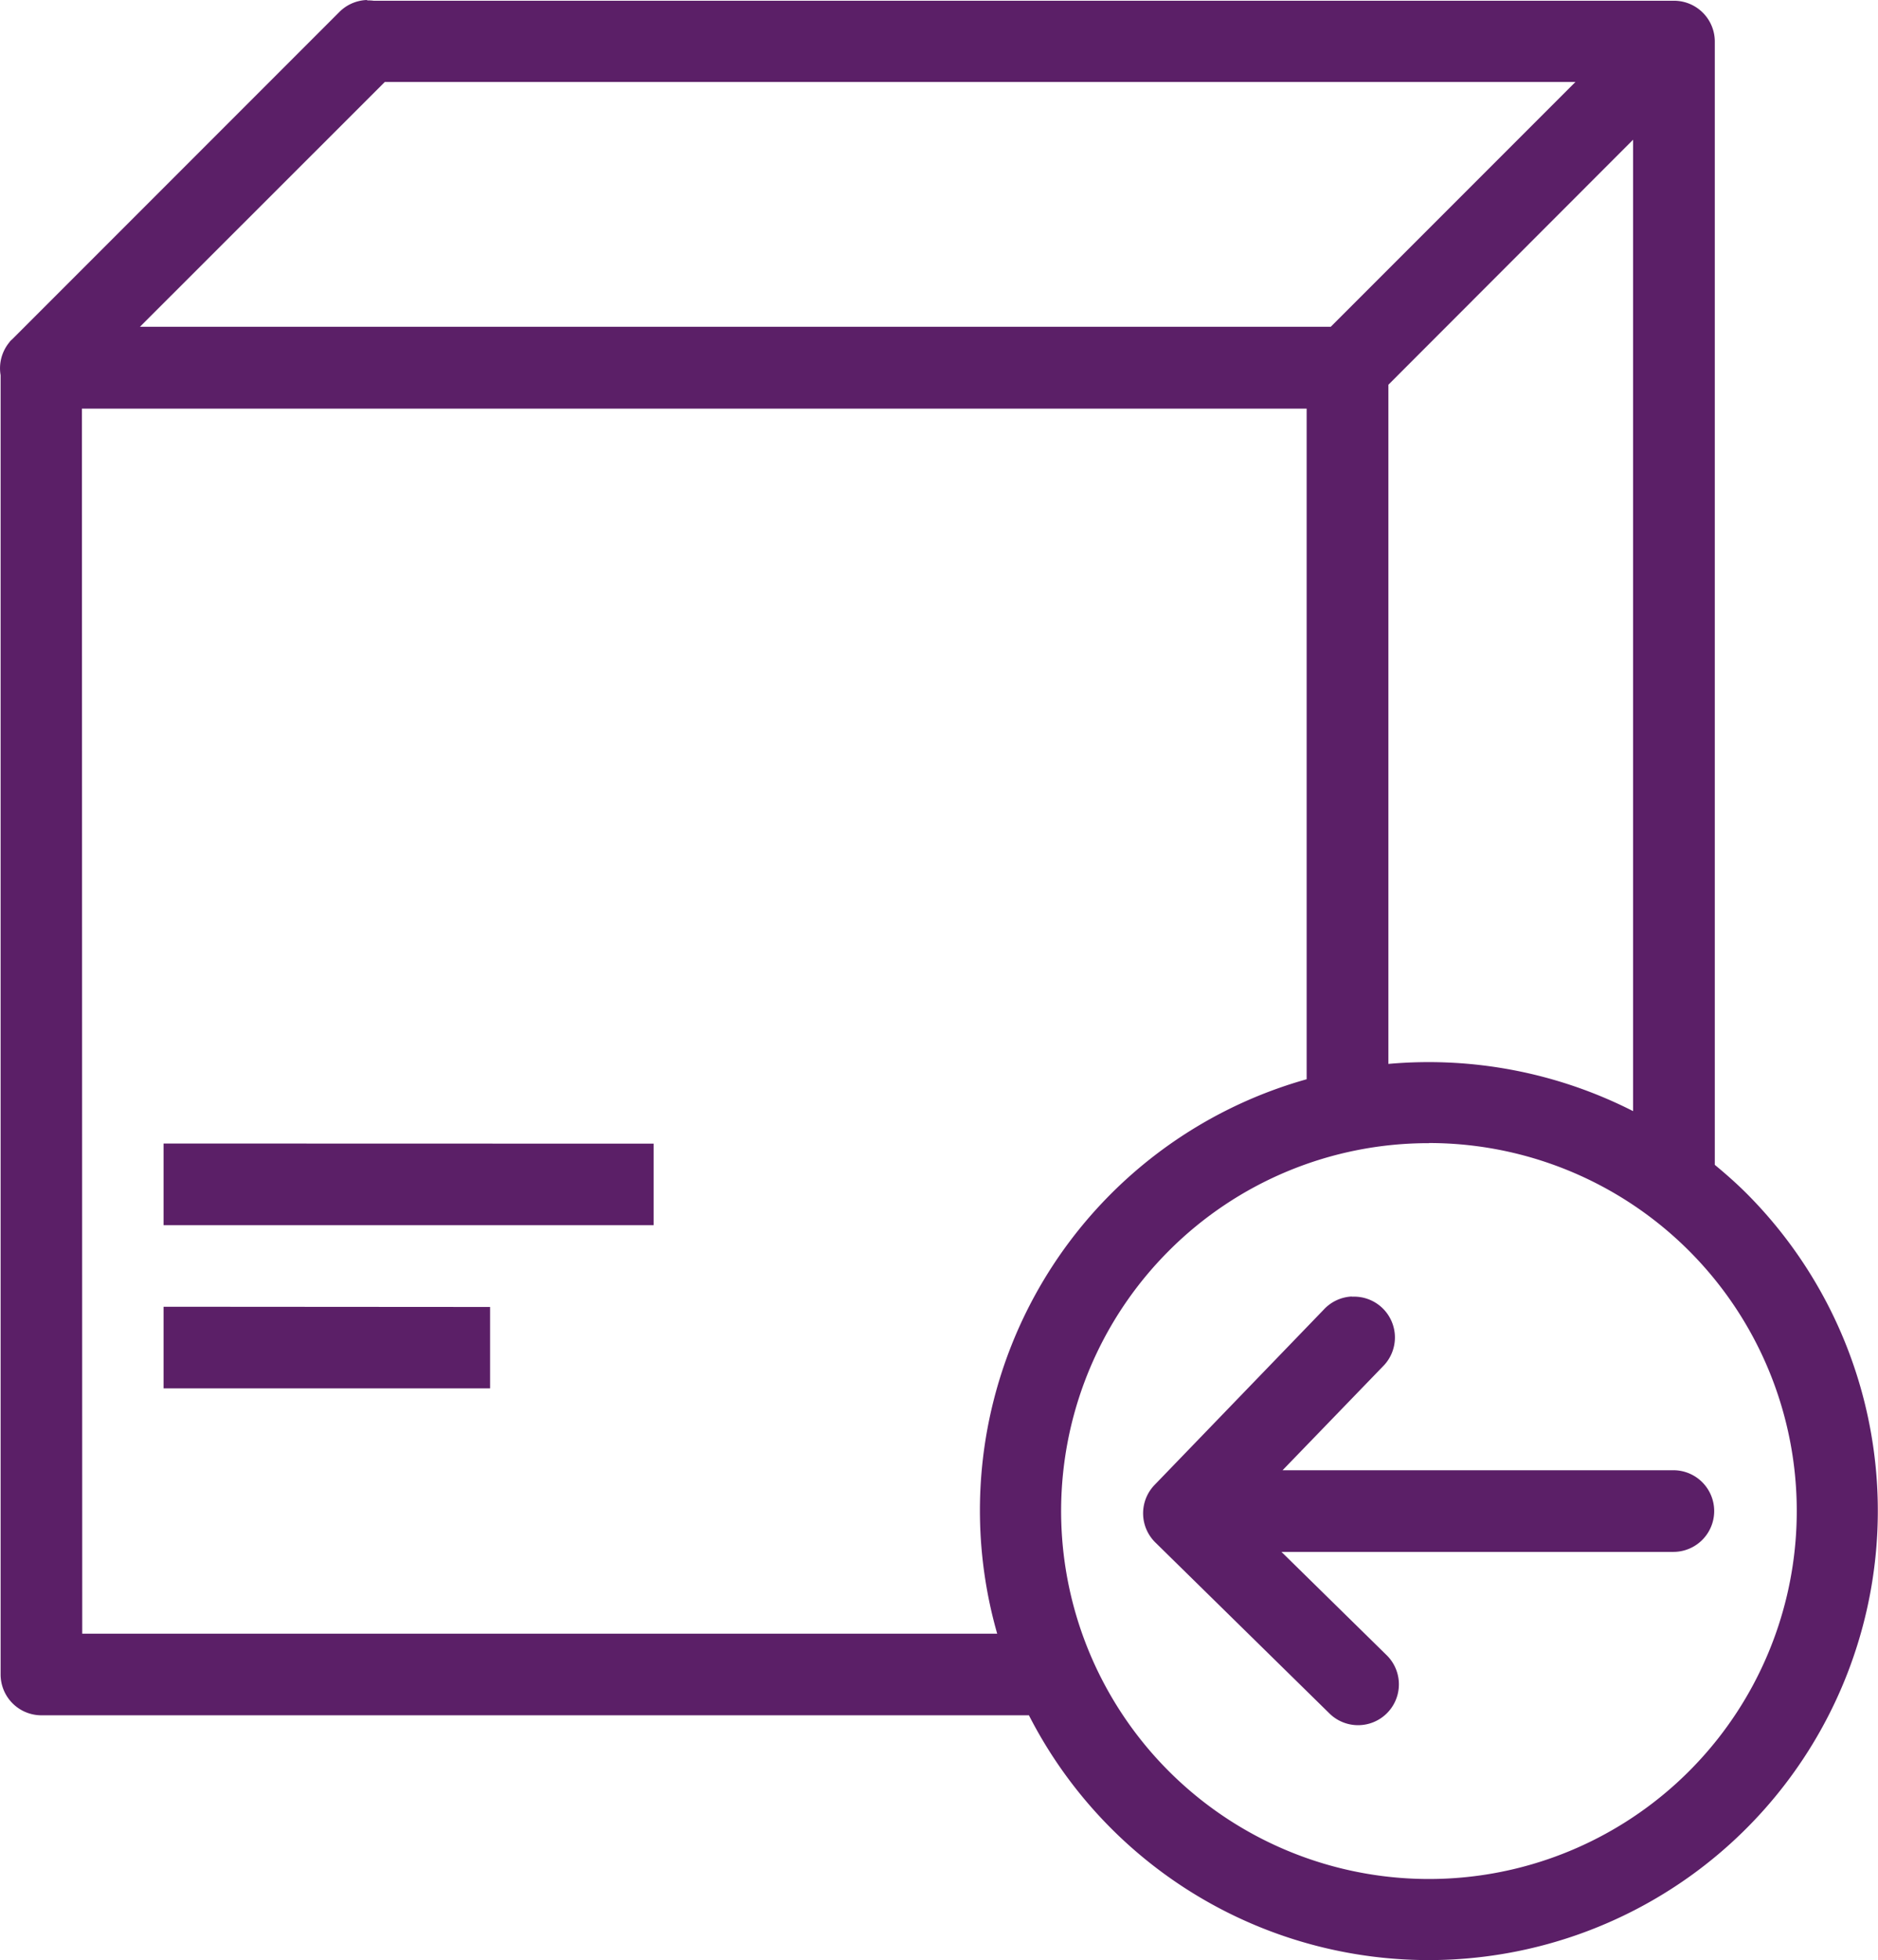
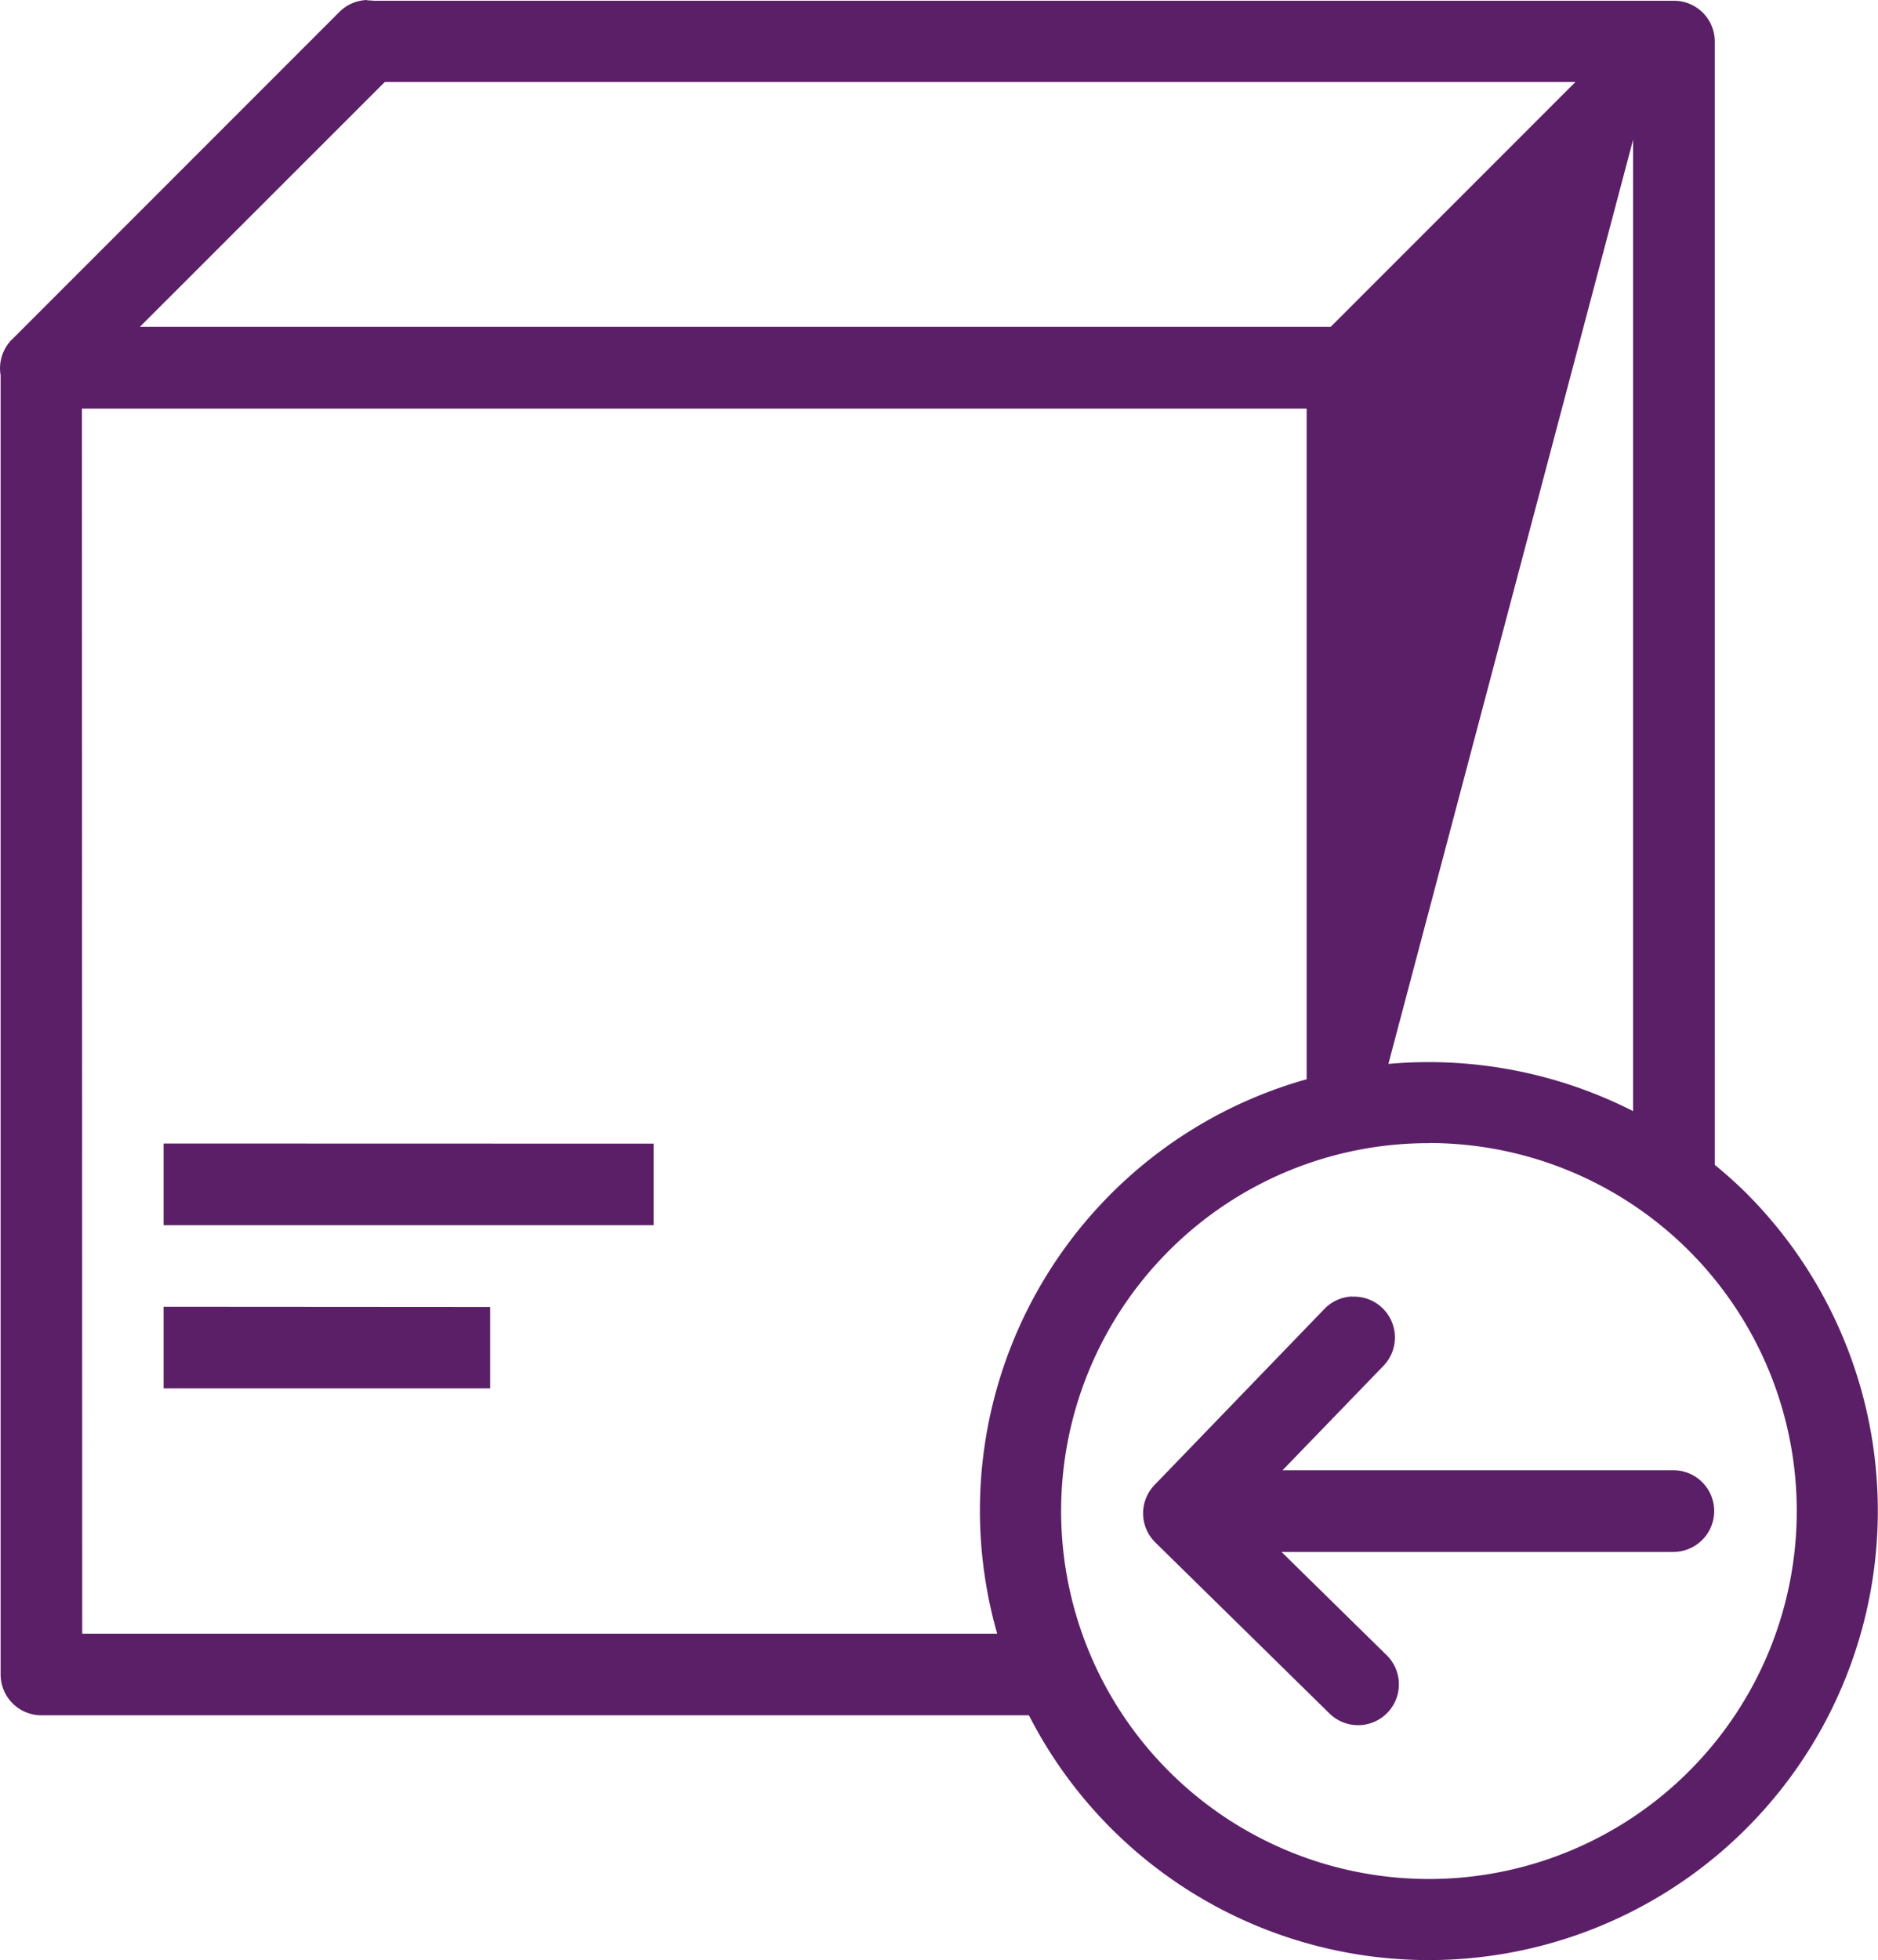
<svg xmlns="http://www.w3.org/2000/svg" viewBox="0 0 42.98 44.844">
-   <path d="M8.402 0a.934.934 0 00-.642.281L.287 7.754l-.044.04-.022.026-.007.011a.934.934 0 00-.2.752v29.722a.934.934 0 00.934.934h22.6a10.277 10.277 0 1016.427-11.935c-.234-.234-.48-.45-.73-.657V.947a.934.934 0 00-.934-.93H8.552a.934.934 0 00-.15-.007zm.405 1.875h27.249l-5.6 5.6H3.203zm28.568 1.321v22.222a10.324 10.324 0 00-5.6-1.08V8.801zm-35.5 6.152h28.029v15.341a10.245 10.245 0 00-7.082 12.683H1.882zm30.825 16.8a8.418 8.418 0 11-5.951 2.467 8.388 8.388 0 015.958-2.464zm-28.957.011v1.868h11.216v-1.865zm27.191 3.5a.934.934 0 00-.639.3l-3.875 4.014a.934.934 0 00.025 1.316l3.981 3.908a.934.934 0 101.31-1.332l-2.408-2.364h8.969a.934.934 0 100-1.868h-8.944l2.3-2.379a.934.934 0 00-.708-1.591zm-27.191.234v1.868h7.473v-1.863z" fill="#5b1f67" fill-rule="evenodd" />
+   <path d="M8.402 0a.934.934 0 00-.642.281L.287 7.754l-.044.04-.022.026-.007.011a.934.934 0 00-.2.752v29.722a.934.934 0 00.934.934h22.6a10.277 10.277 0 1016.427-11.935c-.234-.234-.48-.45-.73-.657V.947a.934.934 0 00-.934-.93H8.552a.934.934 0 00-.15-.007zm.405 1.875h27.249l-5.6 5.6H3.203zm28.568 1.321v22.222a10.324 10.324 0 00-5.6-1.08zm-35.5 6.152h28.029v15.341a10.245 10.245 0 00-7.082 12.683H1.882zm30.825 16.8a8.418 8.418 0 11-5.951 2.467 8.388 8.388 0 015.958-2.464zm-28.957.011v1.868h11.216v-1.865zm27.191 3.5a.934.934 0 00-.639.3l-3.875 4.014a.934.934 0 00.025 1.316l3.981 3.908a.934.934 0 101.31-1.332l-2.408-2.364h8.969a.934.934 0 100-1.868h-8.944l2.3-2.379a.934.934 0 00-.708-1.591zm-27.191.234v1.868h7.473v-1.863z" fill="#5b1f67" fill-rule="evenodd" />
</svg>